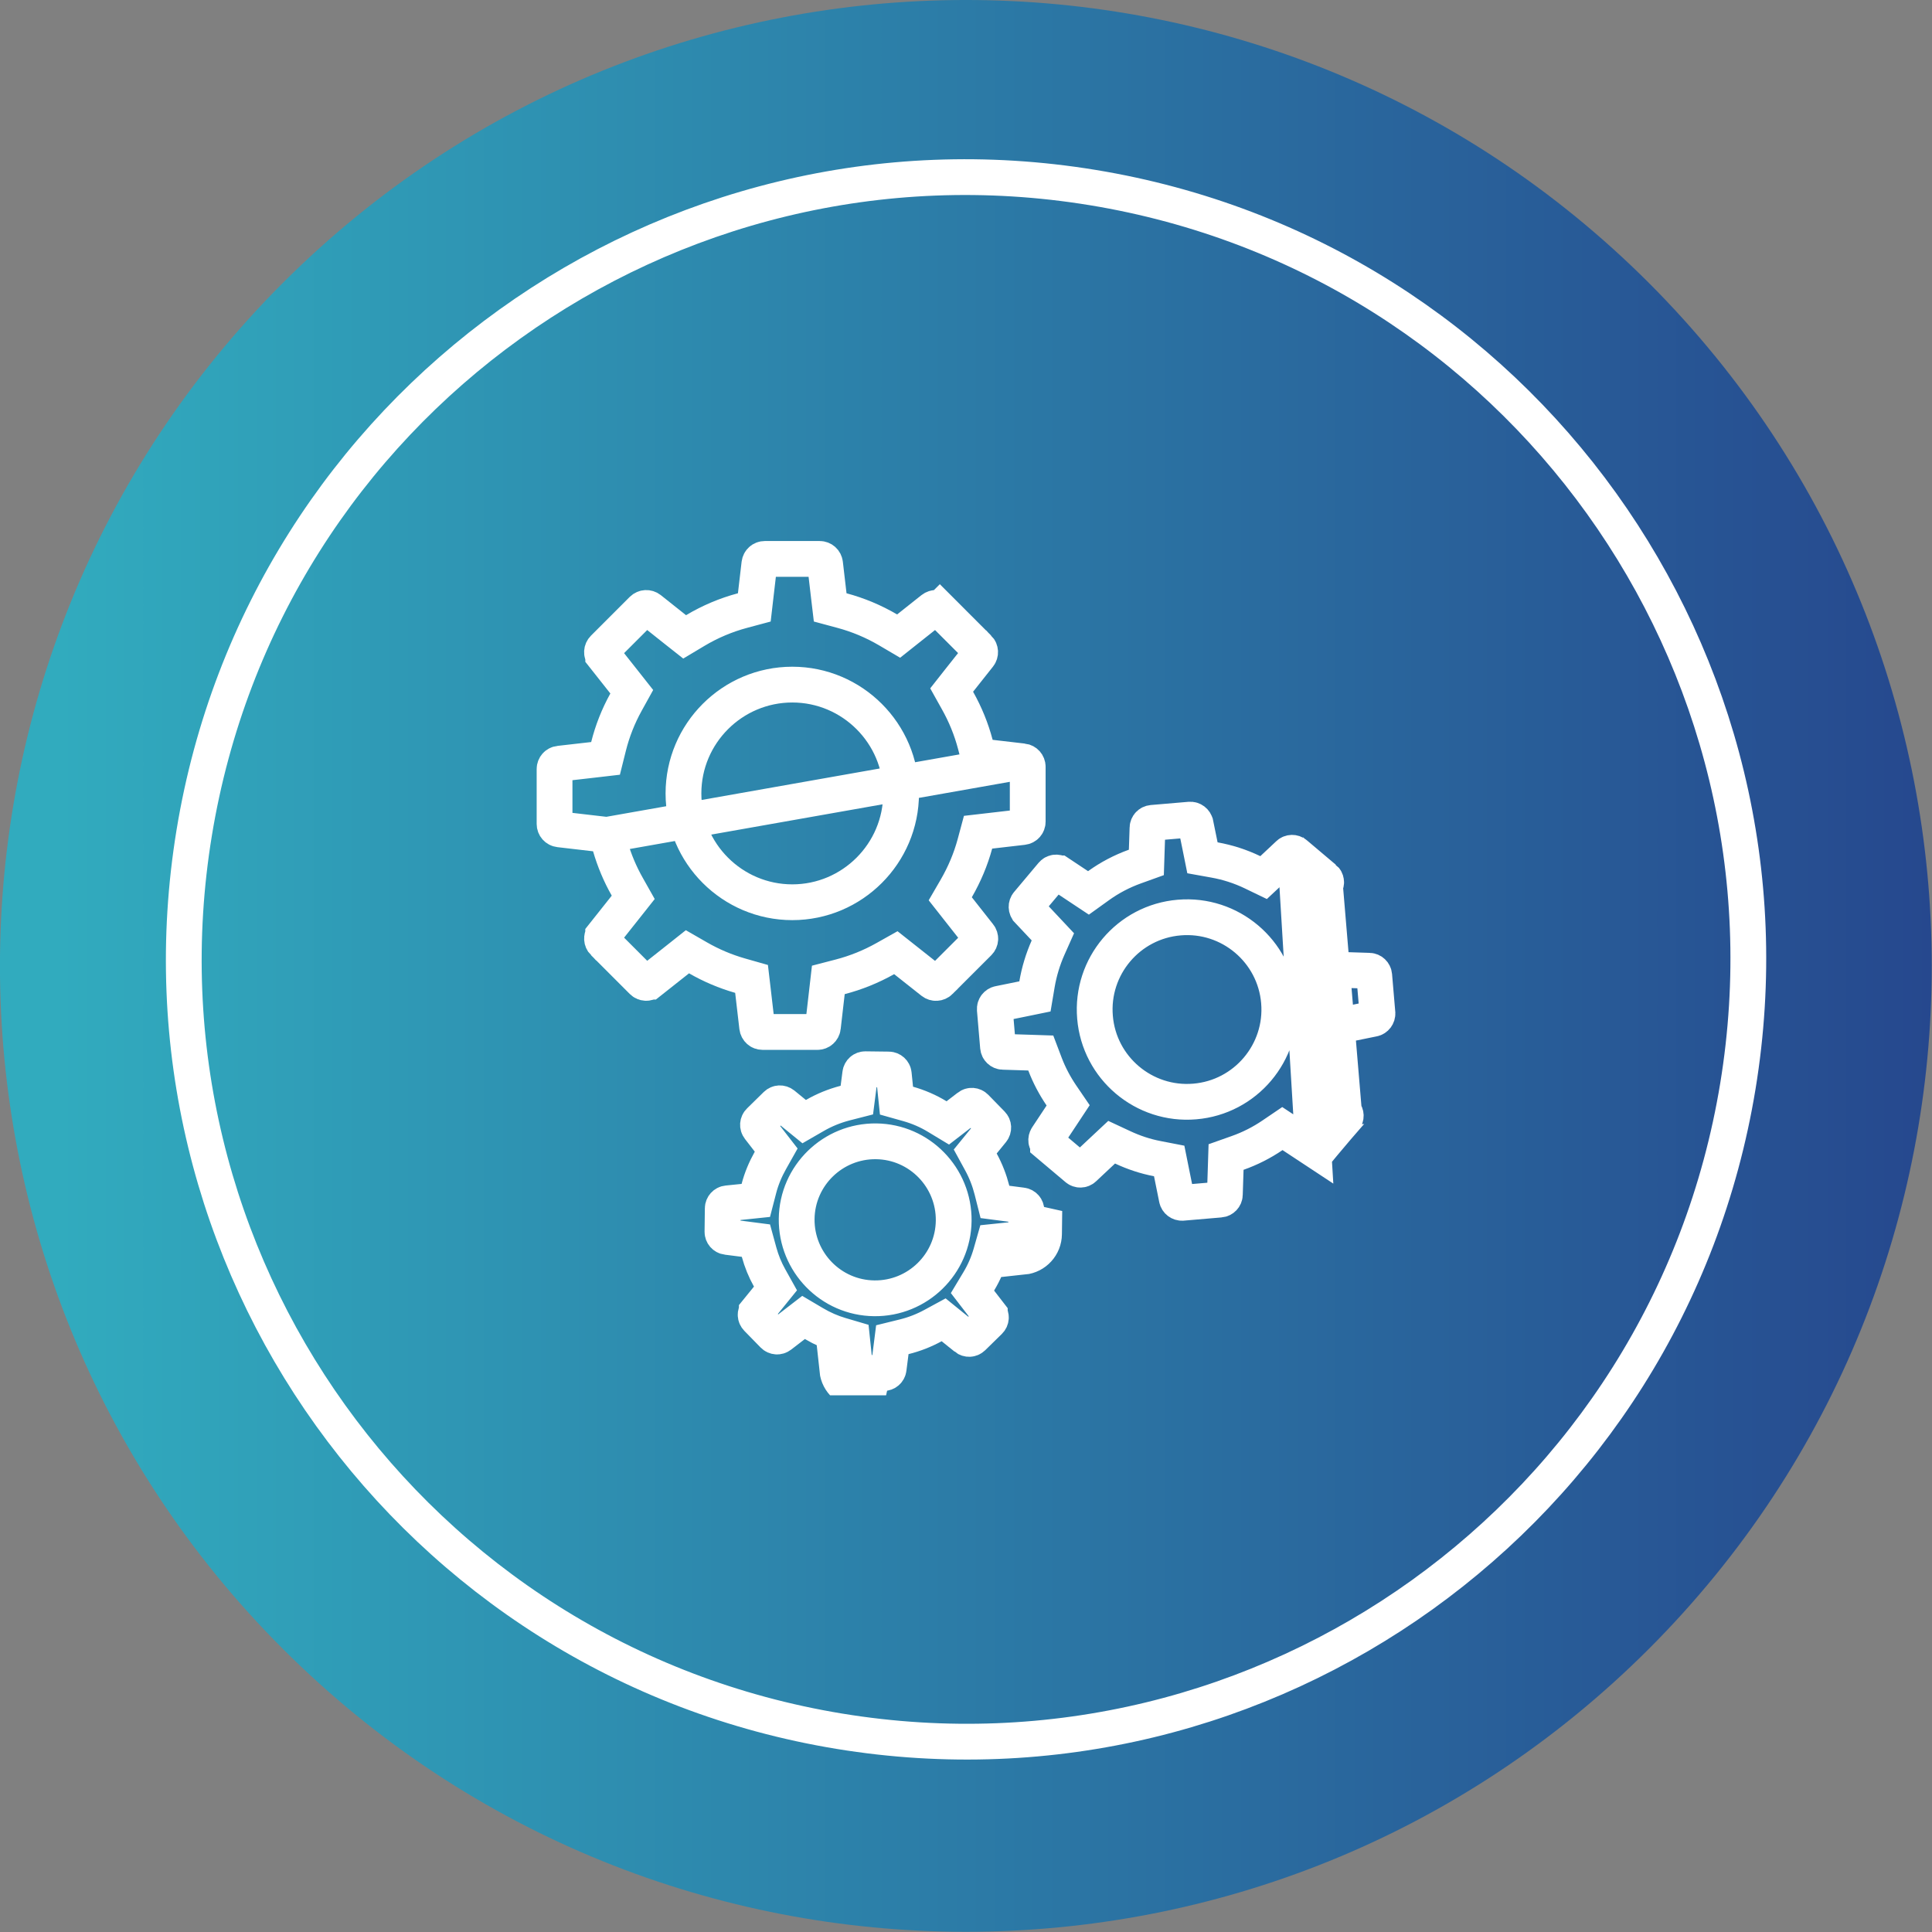
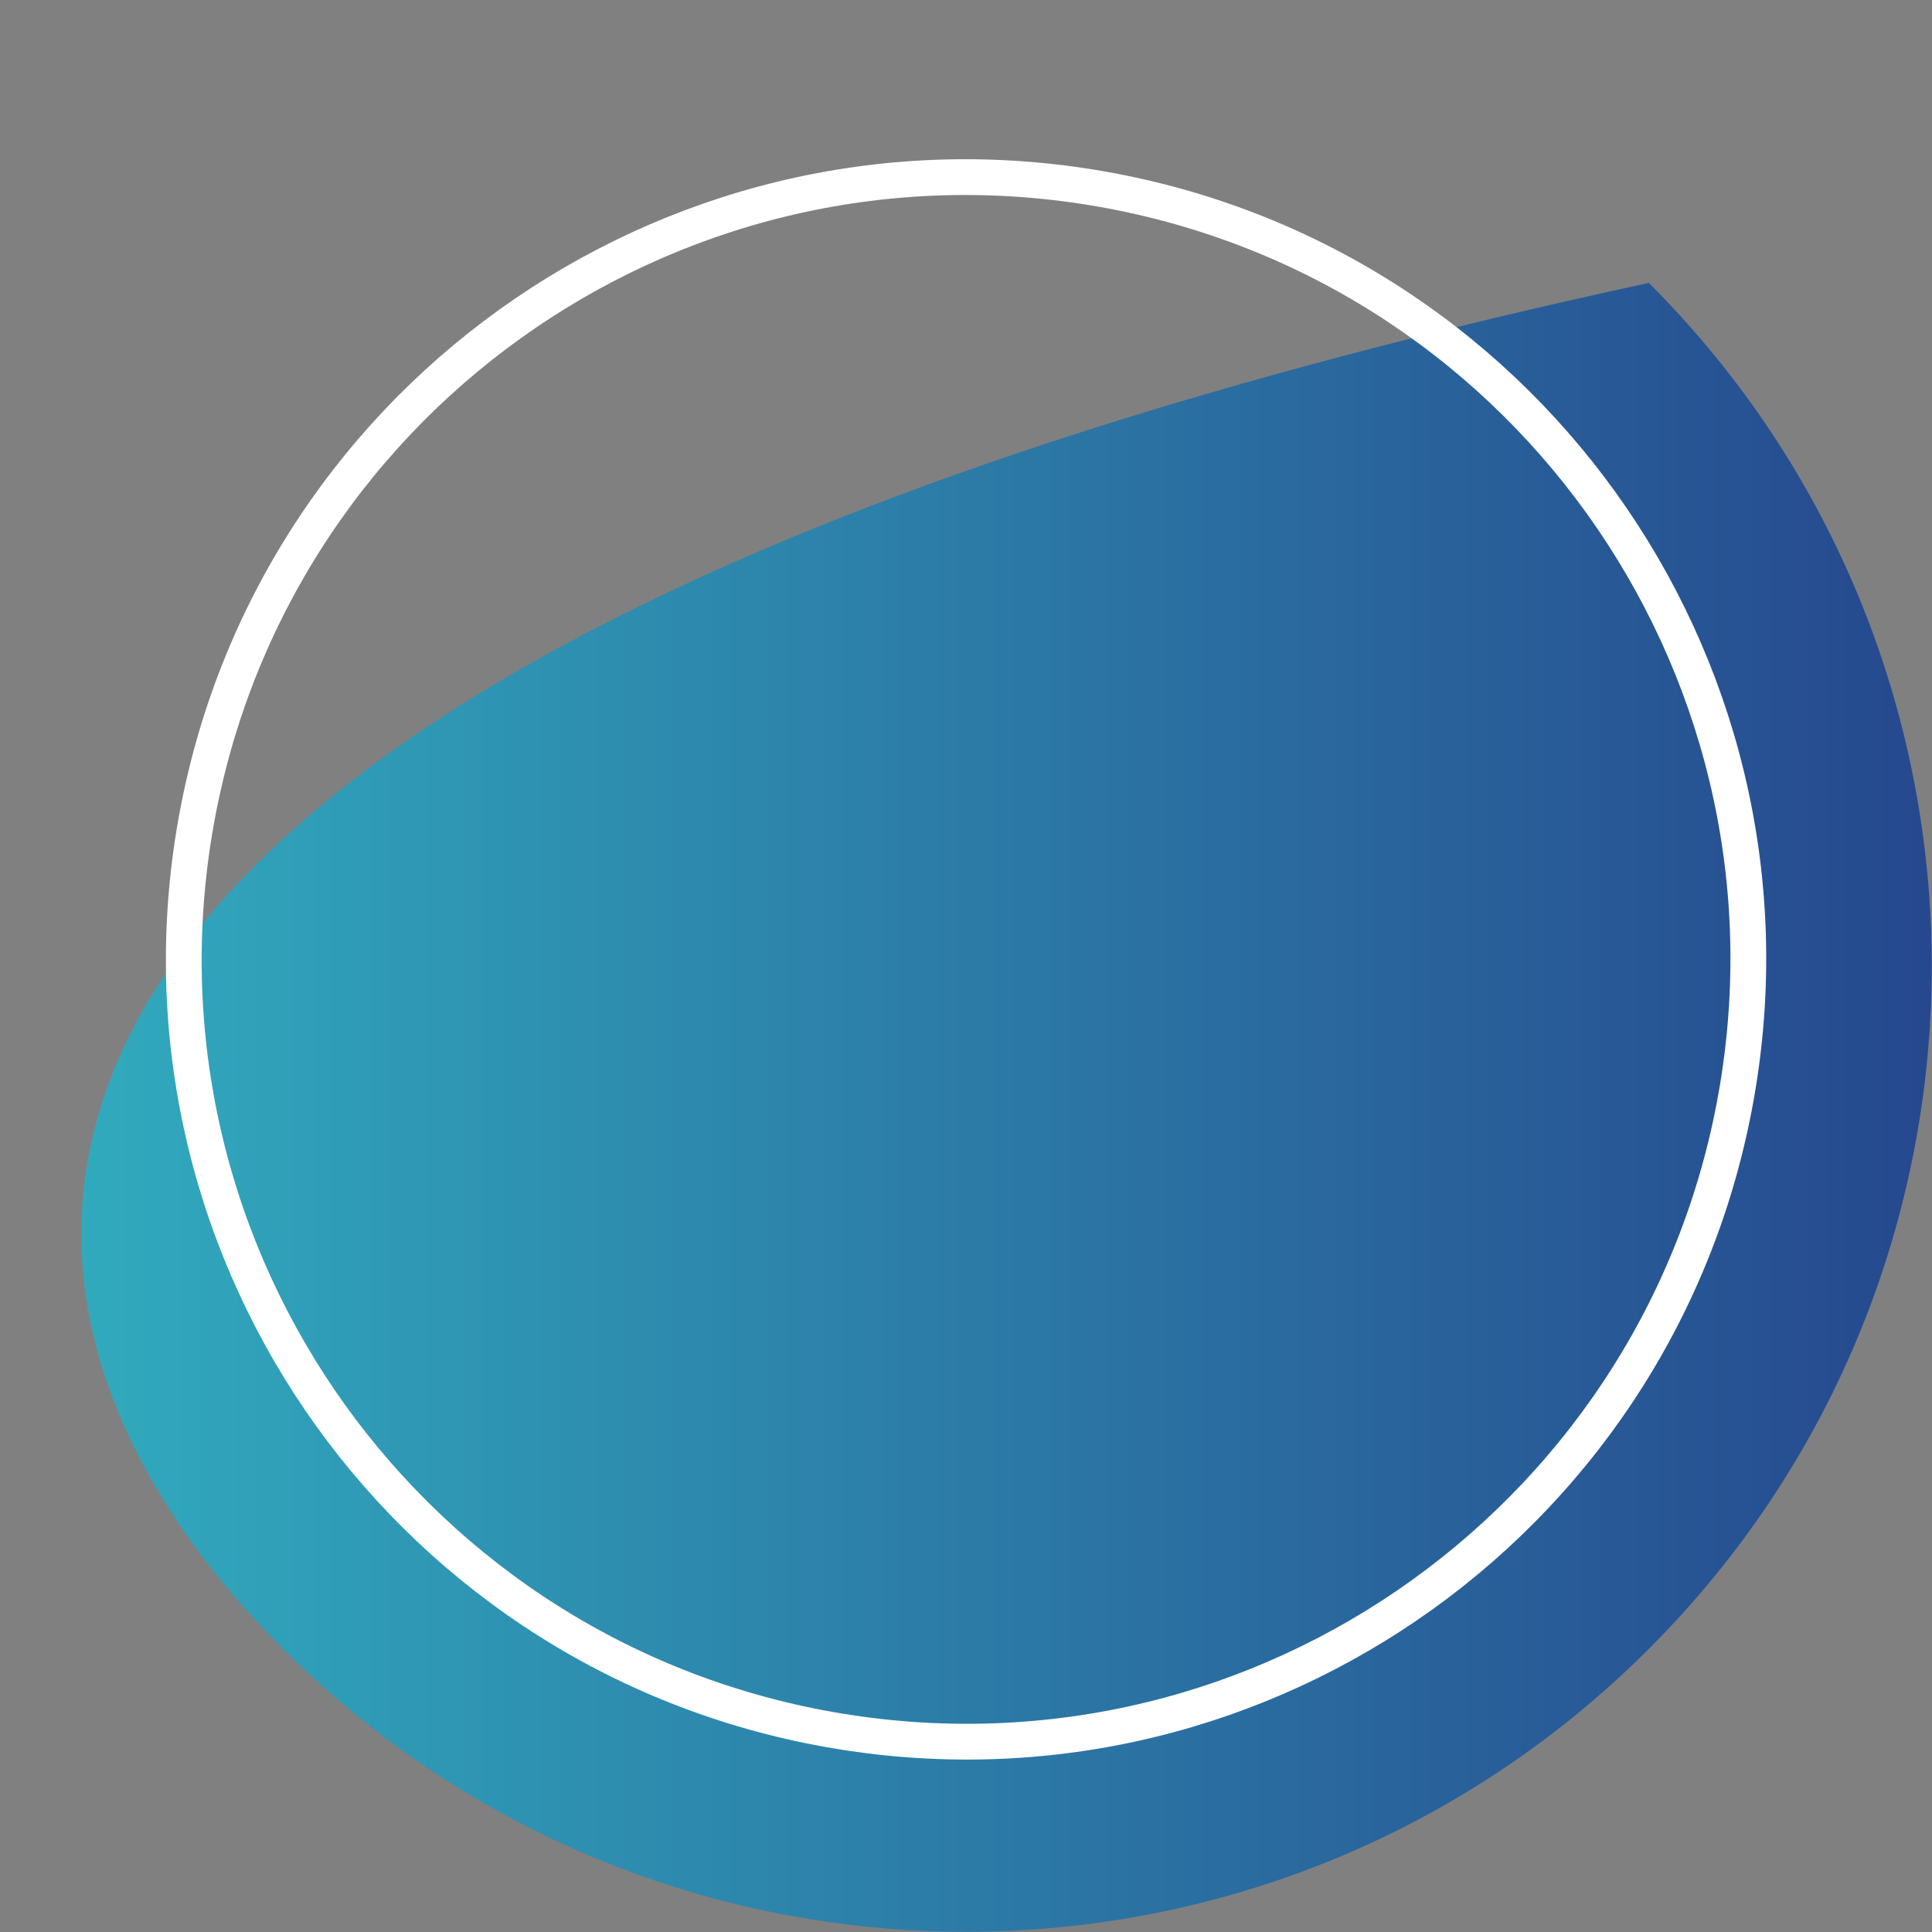
<svg xmlns="http://www.w3.org/2000/svg" width="54" height="54" viewBox="0 0 54 54" fill="none">
  <rect x="0" y="0" width="54" height="54" fill="#808080" stroke="none" />
  <g clip-path="url(#clip0_2358_3243)">
-     <path d="M46.086 46.087C56.629 35.544 56.629 18.45 46.086 7.907C35.543 -2.636 18.449 -2.636 7.906 7.907C-2.637 18.45 -2.637 35.544 7.906 46.087C18.449 56.63 35.543 56.63 46.086 46.087Z" fill="url(#paint0_linear_2358_3243)" />
+     <path d="M46.086 46.087C56.629 35.544 56.629 18.45 46.086 7.907C-2.637 18.45 -2.637 35.544 7.906 46.087C18.449 56.63 35.543 56.63 46.086 46.087Z" fill="url(#paint0_linear_2358_3243)" />
    <path d="M30.546 5.243C42.46 7.201 50.531 18.446 48.574 30.36C46.616 42.274 35.371 50.345 23.457 48.388C11.543 46.43 3.472 35.185 5.429 23.271C7.387 11.357 18.632 3.286 30.546 5.243Z" stroke="white" stroke-miterlimit="10" style="mix-blend-mode:overlay" />
  </g>
  <g clip-path="url(#clip1_2358_3243)">
-     <path d="M16.963 23.335L17.056 23.653C17.171 24.05 17.331 24.431 17.534 24.788L17.699 25.081L17.49 25.345L16.859 26.14C16.859 26.14 16.859 26.14 16.859 26.14C16.859 26.14 16.859 26.14 16.859 26.141C16.812 26.2 16.816 26.286 16.871 26.343C16.872 26.343 16.872 26.343 16.872 26.343L17.956 27.428C18.01 27.482 18.095 27.488 18.157 27.438L18.158 27.438L18.948 26.813L19.214 26.602L19.508 26.771C19.879 26.985 20.274 27.152 20.686 27.27L21.006 27.361L21.045 27.693L21.163 28.709C21.163 28.709 21.163 28.709 21.163 28.709C21.173 28.788 21.238 28.844 21.313 28.844H22.85C22.925 28.844 22.99 28.788 23 28.71C23 28.709 23 28.709 23 28.709L23.113 27.729L23.152 27.389L23.483 27.303C23.925 27.188 24.349 27.016 24.747 26.792L25.039 26.628L25.302 26.836L26.067 27.441L26.067 27.441C26.127 27.488 26.213 27.485 26.27 27.429C26.27 27.429 26.27 27.429 26.27 27.428L27.355 26.344C27.409 26.29 27.415 26.205 27.365 26.143L27.364 26.142L26.77 25.388L26.56 25.121L26.73 24.828C26.956 24.436 27.132 24.02 27.249 23.588L27.337 23.261L27.674 23.222L28.59 23.116C28.59 23.116 28.59 23.116 28.59 23.116C28.669 23.107 28.725 23.042 28.725 22.967V21.43C28.725 21.355 28.668 21.29 28.59 21.28L16.963 23.335ZM16.963 23.335L16.633 23.297L15.635 23.181C15.556 23.172 15.5 23.106 15.5 23.031V21.494C15.5 21.419 15.556 21.354 15.634 21.345C15.634 21.345 15.635 21.345 15.635 21.345L16.581 21.237L16.925 21.197L17.009 20.861C17.117 20.43 17.281 20.015 17.497 19.625L17.658 19.334L17.452 19.073L16.86 18.324L16.86 18.323C16.81 18.261 16.816 18.176 16.87 18.122L17.955 17.037C18.012 16.982 18.098 16.978 18.158 17.025L18.865 17.587L19.136 17.801L19.432 17.624C19.846 17.377 20.29 17.189 20.755 17.065L21.083 16.977L21.122 16.64L21.225 15.757C21.225 15.757 21.225 15.757 21.225 15.757C21.225 15.757 21.225 15.757 21.225 15.757C21.235 15.678 21.3 15.622 21.375 15.622H22.912C22.987 15.622 23.052 15.678 23.061 15.757L23.164 16.64L23.204 16.977L23.531 17.065C23.985 17.187 24.417 17.368 24.821 17.605L25.117 17.779L25.385 17.566L26.067 17.025C26.129 16.976 26.214 16.982 26.268 17.036L26.622 16.682L26.268 17.036L27.35 18.118C27.35 18.118 27.351 18.118 27.351 18.118C27.406 18.175 27.41 18.262 27.363 18.321L27.363 18.321L26.806 19.024L26.599 19.287L26.762 19.579C26.98 19.966 27.148 20.377 27.261 20.805L27.347 21.135L27.686 21.175L28.59 21.28L16.963 23.335ZM25.186 22.177C25.186 20.5 23.821 19.135 22.145 19.135C20.468 19.135 19.103 20.5 19.103 22.177C19.103 23.853 20.468 25.218 22.145 25.218C23.821 25.218 25.186 23.853 25.186 22.177Z" stroke="white" />
-     <path d="M36.206 23.869L36.206 23.869C36.151 23.822 36.069 23.825 36.018 23.873L36.016 23.875L35.568 24.295L35.318 24.529L35.009 24.38C34.672 24.218 34.314 24.102 33.943 24.036L33.609 23.976L33.542 23.643L33.416 23.026L33.415 23.024C33.401 22.956 33.335 22.904 33.261 22.909L32.206 22.999C32.206 22.999 32.206 22.999 32.206 22.999C32.13 23.006 32.075 23.067 32.073 23.137L32.073 23.138L32.052 23.766L32.041 24.105L31.722 24.22C31.358 24.351 31.016 24.53 30.704 24.755L30.423 24.957L30.135 24.766L29.601 24.411C29.601 24.411 29.601 24.411 29.6 24.411C29.538 24.37 29.458 24.382 29.411 24.438C29.411 24.438 29.411 24.438 29.411 24.438L28.727 25.253L28.726 25.254C28.679 25.31 28.682 25.391 28.731 25.442L28.732 25.444L28.732 25.444L29.201 25.943L29.428 26.185L29.293 26.488C29.148 26.816 29.044 27.16 28.984 27.512L28.927 27.85L28.591 27.919L27.922 28.055L27.921 28.055C27.852 28.069 27.8 28.136 27.805 28.209L27.895 29.265C27.895 29.265 27.895 29.265 27.895 29.265C27.902 29.34 27.963 29.396 28.033 29.398L28.033 29.398L28.757 29.421L29.09 29.432L29.208 29.743C29.325 30.05 29.479 30.342 29.666 30.618L29.855 30.895L29.67 31.175L29.266 31.785C29.266 31.785 29.266 31.785 29.266 31.785C29.225 31.847 29.237 31.928 29.293 31.974C29.293 31.974 29.293 31.975 29.293 31.975L30.104 32.659L30.104 32.659C30.159 32.706 30.241 32.704 30.292 32.655L30.294 32.653L30.824 32.156L31.071 31.925L31.378 32.068C31.69 32.214 32.016 32.322 32.349 32.385L32.679 32.449L32.745 32.777L32.892 33.504L32.892 33.504C32.906 33.573 32.972 33.624 33.046 33.619C33.047 33.619 33.047 33.619 33.047 33.619L34.101 33.529C34.102 33.529 34.102 33.529 34.102 33.529C34.177 33.522 34.233 33.461 34.235 33.391L34.235 33.391L34.258 32.68L34.269 32.339L34.591 32.225C34.937 32.103 35.264 31.937 35.566 31.732L35.843 31.544L36.122 31.728L36.707 32.114L36.206 23.869ZM36.206 23.869L37.017 24.554L36.206 23.869ZM37.581 31.277L37.581 31.277C37.628 31.221 37.625 31.14 37.577 31.088L37.576 31.088L37.105 30.588L36.871 30.34L37.017 30.032C37.171 29.704 37.284 29.359 37.347 29.008L37.408 28.675L37.739 28.607L38.383 28.476L38.384 28.476C38.453 28.462 38.505 28.395 38.5 28.321C38.5 28.321 38.5 28.321 38.5 28.32L38.41 27.266C38.41 27.266 38.41 27.266 38.41 27.266C38.403 27.19 38.342 27.135 38.272 27.133L38.272 27.133L37.625 27.112L37.285 27.101L37.17 26.78C37.05 26.444 36.89 26.127 36.69 25.833L36.501 25.555L36.687 25.275L37.039 24.744L37.042 24.74L37.042 24.74C37.083 24.68 37.072 24.6 37.017 24.554L37.581 31.277ZM37.581 31.277L36.896 32.088M37.581 31.277L36.896 32.088M36.896 32.088L36.896 32.088C36.849 32.143 36.769 32.155 36.707 32.114L36.896 32.088ZM32.96 25.646C31.541 25.764 30.485 27.015 30.606 28.434C30.724 29.852 31.976 30.908 33.394 30.787C34.812 30.669 35.869 29.418 35.748 27.999C35.629 26.581 34.378 25.525 32.96 25.646Z" stroke="white" />
-     <path d="M20.201 33.776H20.201L20.201 33.774C20.202 33.703 20.257 33.641 20.329 33.634L20.78 33.588L21.125 33.552L21.212 33.216C21.283 32.945 21.392 32.684 21.532 32.435L21.695 32.145L21.492 31.883L21.217 31.528C21.217 31.528 21.217 31.528 21.217 31.528C21.171 31.469 21.177 31.388 21.23 31.337L21.23 31.337L21.698 30.878C21.698 30.878 21.698 30.878 21.698 30.878C21.749 30.828 21.829 30.823 21.889 30.87L22.209 31.132L22.477 31.35L22.775 31.178C23.04 31.025 23.325 30.909 23.621 30.832L23.949 30.748L23.992 30.412L24.044 30.01L24.044 30.01C24.053 29.937 24.115 29.884 24.186 29.885L24.188 29.885L24.839 29.893V29.893L24.841 29.893C24.912 29.894 24.974 29.949 24.981 30.021L25.022 30.425L25.057 30.763L25.384 30.855C25.67 30.936 25.943 31.054 26.198 31.209L26.491 31.386L26.762 31.177L27.073 30.938L27.074 30.937C27.133 30.891 27.214 30.897 27.266 30.95C27.266 30.95 27.266 30.95 27.266 30.95L27.721 31.416L27.721 31.416C27.771 31.467 27.777 31.547 27.729 31.607C27.729 31.607 27.729 31.607 27.729 31.607L27.47 31.925L27.258 32.185L27.419 32.48C27.553 32.726 27.656 32.99 27.726 33.265L27.809 33.594L28.146 33.638L28.563 33.692L28.564 33.692C28.637 33.701 28.69 33.763 28.689 33.834L28.689 33.836L28.681 34.487L28.681 34.489C28.68 34.56 28.625 34.622 28.553 34.629L28.126 34.673L27.789 34.708L27.696 35.034C27.618 35.307 27.505 35.568 27.357 35.814L27.181 36.107L27.389 36.377L27.665 36.734L27.665 36.735C27.711 36.794 27.705 36.875 27.652 36.927C27.652 36.927 27.652 36.927 27.652 36.927L27.186 37.383L27.186 37.383C27.135 37.432 27.055 37.438 26.995 37.39L26.995 37.389L26.634 37.099L26.375 36.889L26.082 37.048C25.825 37.188 25.556 37.293 25.274 37.363L24.941 37.445L24.898 37.785L24.838 38.254C24.838 38.254 24.838 38.254 24.838 38.254C24.829 38.326 24.767 38.379 24.696 38.378L24.694 38.378L24.043 38.37L24.041 38.37C23.97 38.37 23.908 38.315 23.901 38.242L23.901 38.242L23.849 37.747L23.814 37.414L23.492 37.319C23.236 37.244 22.988 37.135 22.751 36.995L22.46 36.823L22.192 37.03L21.808 37.326L21.808 37.326C21.749 37.372 21.668 37.366 21.616 37.313C21.616 37.313 21.616 37.313 21.616 37.313L21.161 36.847L21.161 36.847C21.111 36.796 21.105 36.716 21.153 36.657C21.153 36.656 21.153 36.656 21.153 36.656L21.462 36.276L21.675 36.013L21.51 35.717C21.383 35.49 21.285 35.25 21.216 34.997L21.128 34.676L20.797 34.633L20.319 34.572L20.318 34.572C20.245 34.562 20.192 34.5 20.193 34.429L20.193 34.427L20.201 33.776ZM24.037 38.87L24.688 38.878L23.403 38.294C23.437 38.618 23.71 38.868 24.037 38.87ZM29.181 34.493L29.189 33.842L28.604 35.127C28.929 35.093 29.178 34.82 29.181 34.493ZM24.488 31.9H24.488C23.279 31.887 22.281 32.856 22.267 34.068L22.267 34.068C22.254 35.277 23.223 36.275 24.436 36.288L24.436 36.288C25.645 36.302 26.642 35.333 26.656 34.12L26.656 34.12C26.669 32.911 25.7 31.914 24.488 31.9Z" stroke="white" />
-   </g>
+     </g>
  <defs>
    <linearGradient id="paint0_linear_2358_3243" x1="-0.002" y1="26.996" x2="53.998" y2="26.996" gradientUnits="userSpaceOnUse">
      <stop offset="0.03" stop-color="#31ABBE" />
      <stop offset="1" stop-color="#26488E" />
    </linearGradient>
    <clipPath id="clip0_2358_3243">
      <rect width="54" height="54" fill="white" />
    </clipPath>
    <clipPath id="clip1_2358_3243">
-       <rect width="24" height="24" fill="white" transform="translate(15 15)" />
-     </clipPath>
+       </clipPath>
  </defs>
</svg>